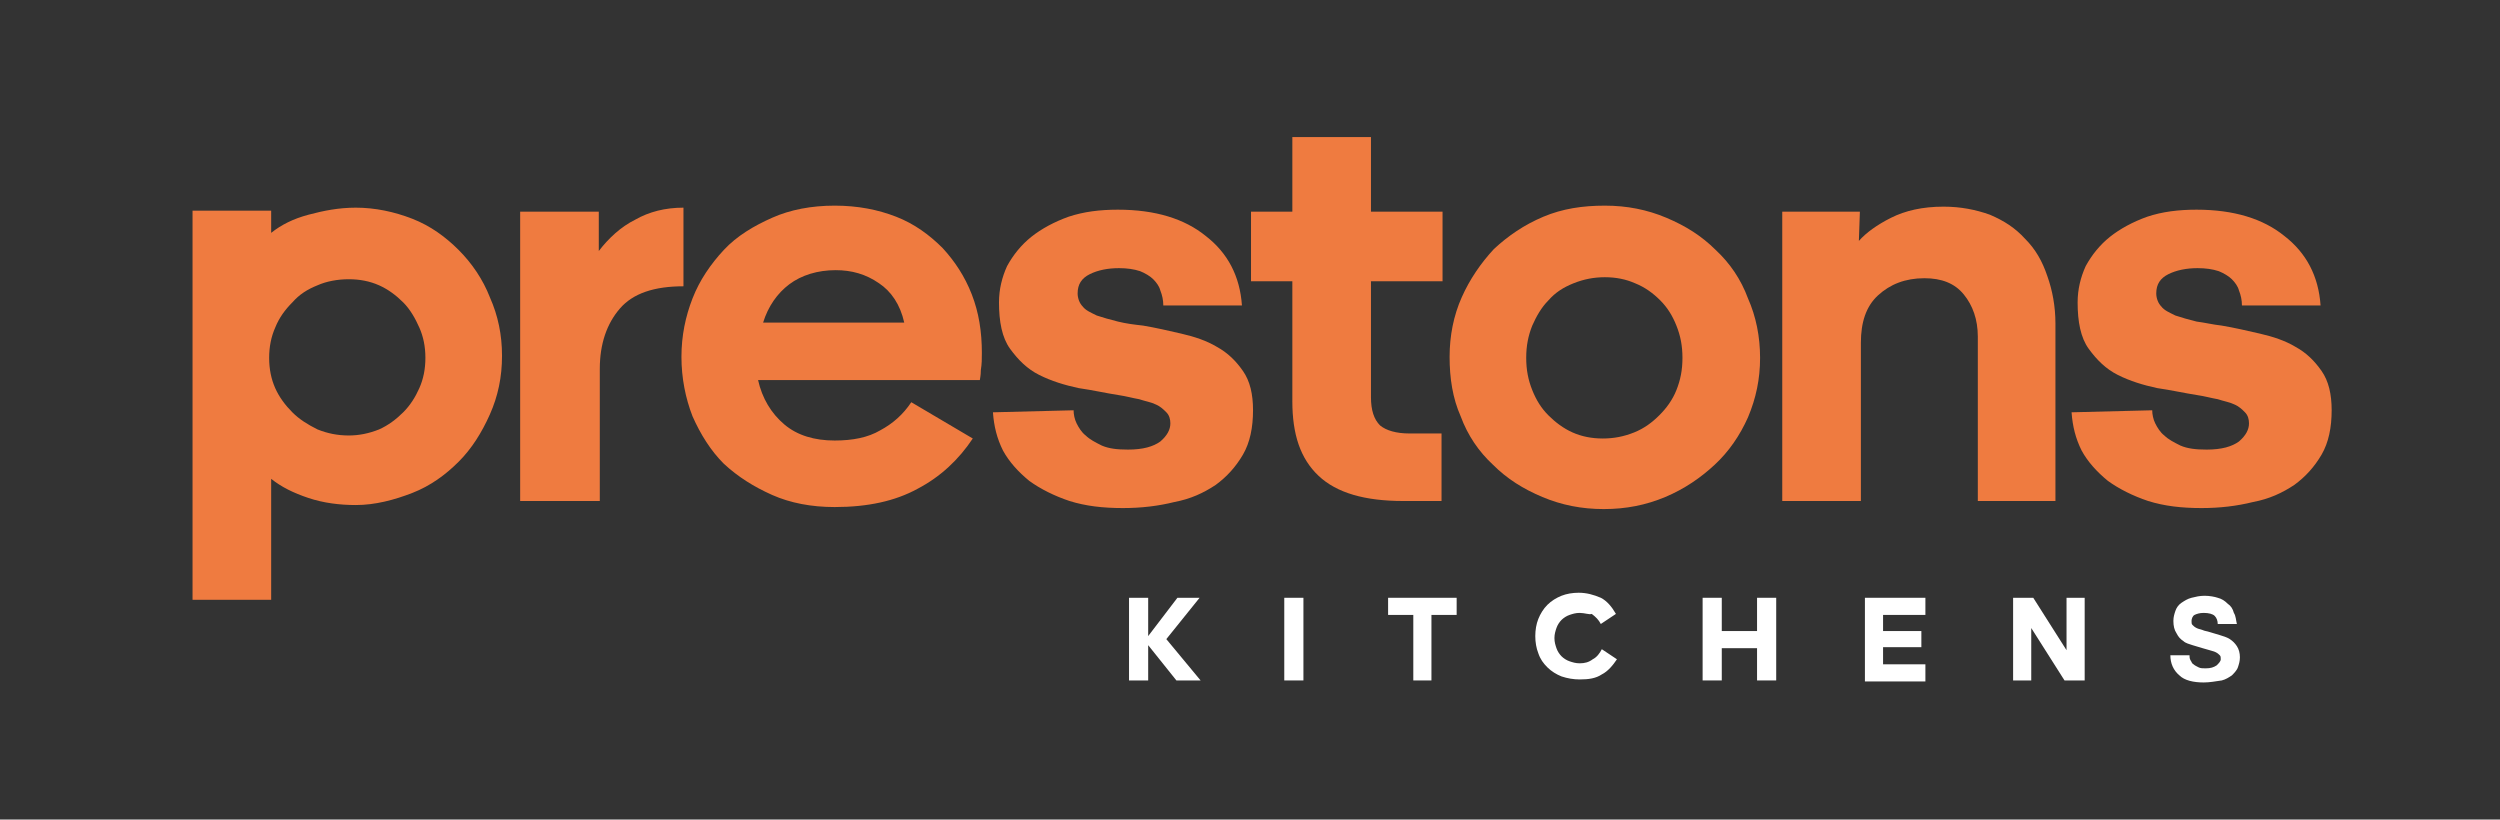
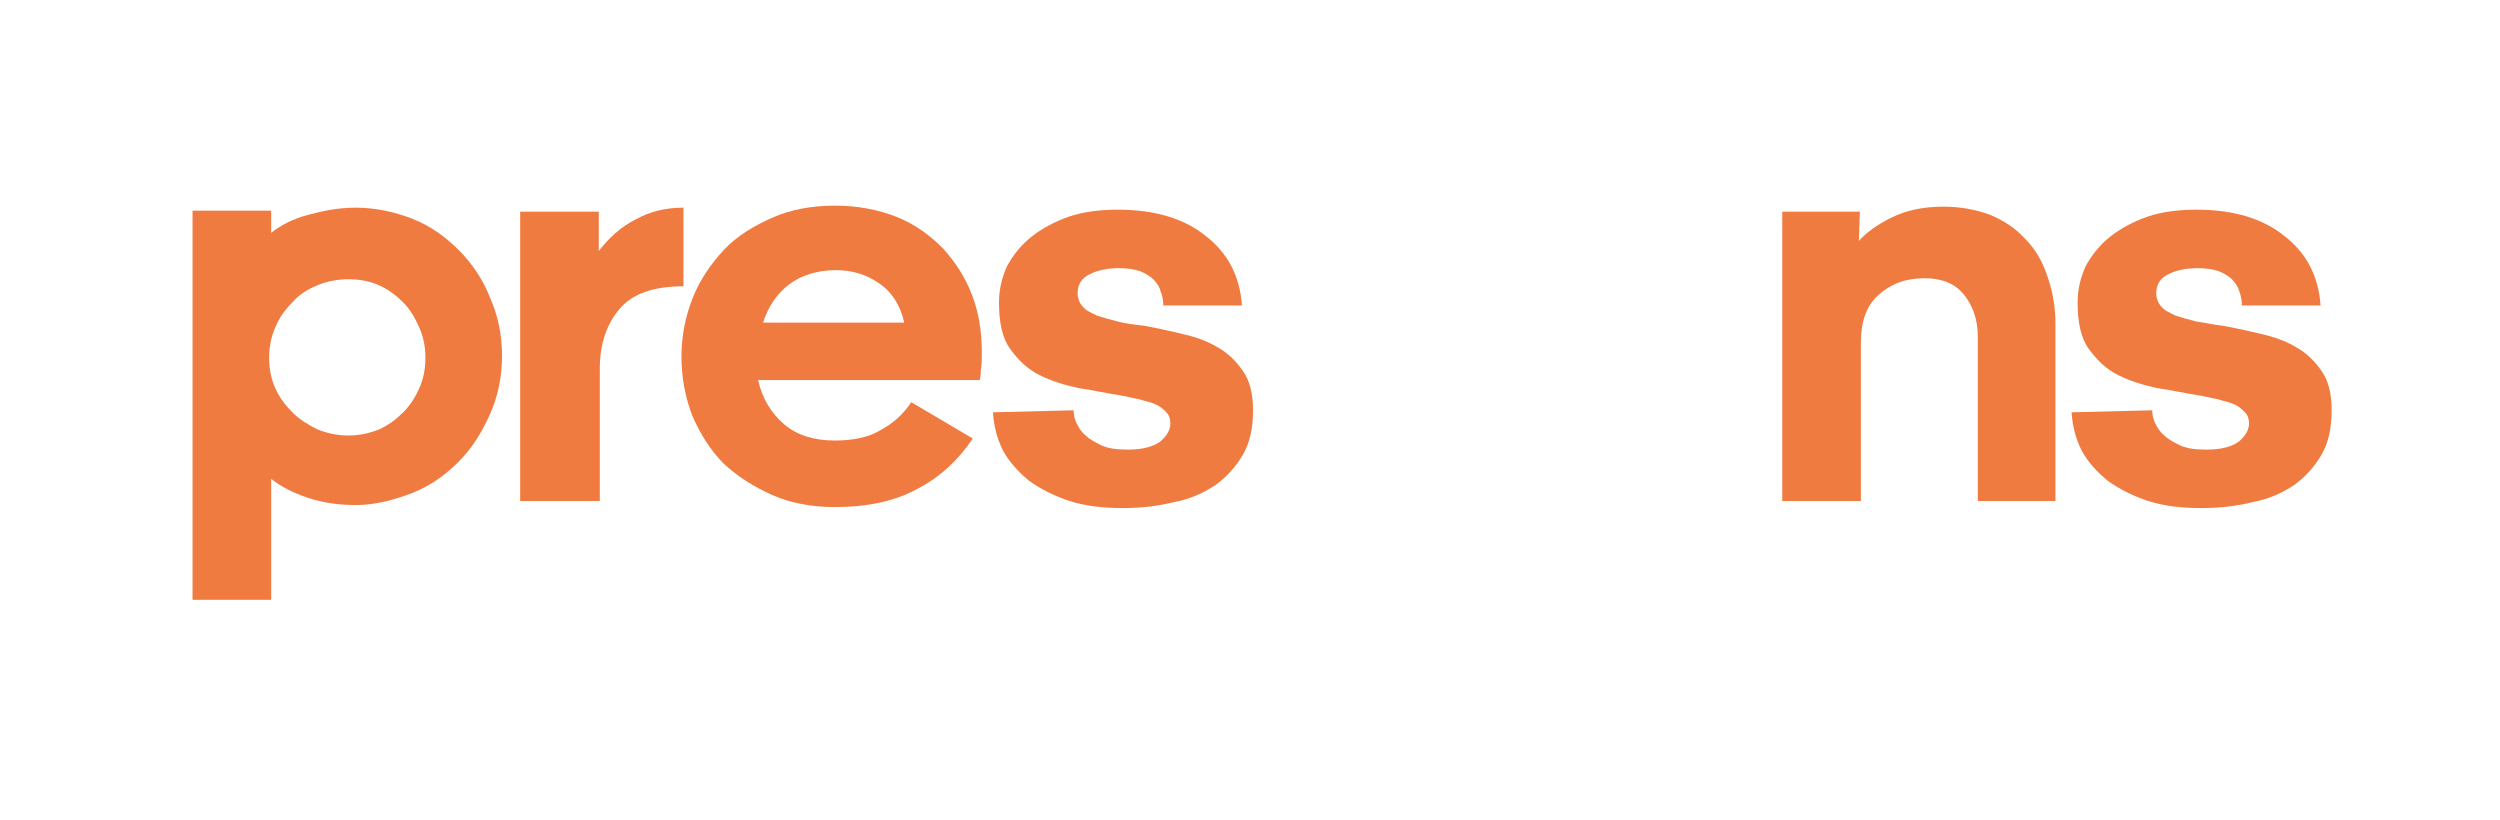
<svg xmlns="http://www.w3.org/2000/svg" version="1.1" id="Layer_1" x="0px" y="0px" viewBox="0 0 248 81.3" style="enable-background:new 0 0 248 81.3;" xml:space="preserve">
  <style type="text/css">
	.st0{fill:#333333;}
	.st1{fill:#EF7B40;}
	.st2{fill:#FFFFFF;}
</style>
-   <rect class="st0" width="248" height="81.3" />
  <g>
    <g>
      <path class="st1" d="M35.3,50.1c-1.6,0-3.2-0.2-4.7-0.7c-1.5-0.5-2.7-1.1-3.7-1.9l0,12l-7.8,0l0-38.6l7.8,0l0,2.2    c1-0.8,2.2-1.4,3.7-1.8c1.5-0.4,3-0.7,4.7-0.7c1.9,0,3.8,0.4,5.6,1.1c1.8,0.7,3.3,1.8,4.6,3.1c1.3,1.3,2.4,2.9,3.1,4.7    c0.8,1.8,1.2,3.7,1.2,5.8c0,2.1-0.4,4-1.2,5.8c-0.8,1.8-1.8,3.4-3.1,4.7c-1.3,1.3-2.8,2.4-4.6,3.1S37.2,50.1,35.3,50.1z     M34.6,27.7c-1.1,0-2.2,0.2-3.1,0.6c-1,0.4-1.8,0.9-2.5,1.7c-0.7,0.7-1.3,1.5-1.7,2.5c-0.4,0.9-0.6,1.9-0.6,3c0,1.1,0.2,2.1,0.6,3    c0.4,0.9,1,1.7,1.7,2.4c0.7,0.7,1.5,1.2,2.5,1.7c1,0.4,2,0.6,3.1,0.6c1,0,2-0.2,3-0.6c0.9-0.4,1.7-1,2.4-1.7    c0.7-0.7,1.2-1.5,1.6-2.4c0.4-0.9,0.6-1.9,0.6-3c0-1.1-0.2-2.1-0.6-3c-0.4-0.9-0.9-1.8-1.6-2.5c-0.7-0.7-1.5-1.3-2.4-1.7    C36.7,27.9,35.7,27.7,34.6,27.7z" />
      <path class="st1" d="M51.6,49.7l0-28.7l7.8,0l0,3.9c1-1.3,2.2-2.4,3.6-3.1c1.4-0.8,3-1.2,4.8-1.2l0,7.8c-2.9,0-5,0.7-6.3,2.2    c-1.3,1.5-2,3.5-2,6l0,13.1L51.6,49.7z" />
      <path class="st1" d="M96.5,43.5c-1.4,2.1-3.2,3.8-5.5,5c-2.2,1.2-4.9,1.8-8.2,1.8c-2.3,0-4.4-0.4-6.2-1.2s-3.4-1.8-4.8-3.1    c-1.3-1.3-2.3-2.9-3.1-4.7c-0.7-1.8-1.1-3.8-1.1-5.9c0-2.1,0.4-4,1.1-5.8c0.7-1.8,1.8-3.4,3.1-4.8s3-2.4,4.8-3.2s3.9-1.2,6.2-1.2    c2.3,0,4.3,0.4,6.1,1.1c1.8,0.7,3.3,1.8,4.6,3.1c1.2,1.3,2.2,2.8,2.9,4.6c0.7,1.8,1,3.7,1,5.8c0,0.6,0,1.1-0.1,1.7    c0,0.6-0.1,0.9-0.1,1l-22,0c0.4,1.8,1.3,3.3,2.6,4.4c1.3,1.1,3,1.6,5,1.6c1.8,0,3.3-0.3,4.5-1c1.3-0.7,2.3-1.6,3.1-2.8L96.5,43.5z     M82.9,26.8c-1.8,0-3.4,0.5-4.6,1.4c-1.2,0.9-2.1,2.2-2.6,3.8l14,0c-0.4-1.8-1.3-3.1-2.5-3.9C85.9,27.2,84.5,26.8,82.9,26.8z" />
      <path class="st1" d="M106.5,40.7c0,0.4,0.1,0.9,0.3,1.3c0.2,0.4,0.5,0.9,0.9,1.2c0.4,0.4,1,0.7,1.6,1c0.7,0.3,1.5,0.4,2.6,0.4    c1.5,0,2.5-0.3,3.2-0.8c0.7-0.6,1-1.2,1-1.8c0-0.4-0.1-0.8-0.4-1.1c-0.3-0.3-0.6-0.6-1.1-0.8c-0.4-0.2-1-0.3-1.6-0.5    c-0.6-0.1-1.3-0.3-2-0.4c-1.3-0.2-2.6-0.5-4-0.7c-1.4-0.3-2.7-0.7-3.9-1.3c-1.2-0.6-2.1-1.5-2.9-2.6c-0.8-1.1-1.1-2.7-1.1-4.6    c0-1.3,0.3-2.5,0.8-3.6c0.6-1.1,1.4-2.1,2.4-2.9c1-0.8,2.3-1.5,3.7-2c1.5-0.5,3.1-0.7,4.9-0.7c3.7,0,6.6,0.9,8.7,2.6    c2.2,1.7,3.4,4,3.6,6.9l-7.8,0c0-0.5-0.1-1-0.3-1.5c-0.1-0.4-0.4-0.8-0.7-1.1c-0.3-0.3-0.8-0.6-1.3-0.8c-0.6-0.2-1.3-0.3-2.1-0.3    c-1.1,0-2.1,0.2-2.9,0.6c-0.8,0.4-1.2,1-1.2,1.9c0,0.5,0.2,1,0.5,1.3c0.3,0.4,0.8,0.6,1.4,0.9c0.6,0.2,1.3,0.4,2.1,0.6    c0.8,0.2,1.6,0.3,2.5,0.4c1.2,0.2,2.5,0.5,3.8,0.8c1.3,0.3,2.5,0.7,3.5,1.3c1.1,0.6,1.9,1.4,2.6,2.4c0.7,1,1,2.3,1,3.9    c0,1.7-0.3,3.2-1,4.4c-0.7,1.2-1.6,2.2-2.7,3c-1.2,0.8-2.5,1.4-4.1,1.7c-1.6,0.4-3.3,0.6-5.1,0.6c-2,0-3.7-0.2-5.3-0.7    c-1.5-0.5-2.9-1.2-4-2c-1.1-0.9-2-1.9-2.6-3c-0.6-1.2-0.9-2.4-1-3.8L106.5,40.7z" />
-       <path class="st1" d="M143.1,21l0,6.9l-7.1,0l0,11.5c0,1.3,0.3,2.2,0.9,2.8c0.6,0.5,1.6,0.8,2.9,0.8l3.2,0l0,6.7l-3.8,0    c-3.8,0-6.6-0.8-8.4-2.5c-1.8-1.7-2.6-4.1-2.6-7.4l0-11.9l-4.1,0l0-6.9l4.1,0l0-7.4l7.8,0l0,7.4L143.1,21z" />
-       <path class="st1" d="M159.2,20.4c2.2,0,4.2,0.4,6.1,1.2c1.9,0.8,3.5,1.8,4.9,3.2c1.4,1.3,2.5,2.9,3.2,4.8c0.8,1.8,1.2,3.8,1.2,5.9    c0,2.1-0.4,4-1.2,5.9c-0.8,1.8-1.9,3.4-3.3,4.7s-3,2.4-4.9,3.2c-1.9,0.8-3.9,1.2-6.1,1.2c-2.2,0-4.2-0.4-6.1-1.2    c-1.9-0.8-3.5-1.8-4.9-3.2c-1.4-1.3-2.5-2.9-3.2-4.8c-0.8-1.8-1.1-3.8-1.1-5.9c0-2.1,0.4-4.1,1.2-5.9c0.8-1.8,1.9-3.4,3.2-4.8    c1.4-1.3,3-2.4,4.9-3.2S157,20.4,159.2,20.4z M159.2,27.5c-1.1,0-2.1,0.2-3.1,0.6c-1,0.4-1.8,0.9-2.5,1.7    c-0.7,0.7-1.2,1.6-1.6,2.5c-0.4,1-0.6,2-0.6,3.2c0,1.2,0.2,2.2,0.6,3.2c0.4,1,0.9,1.8,1.6,2.5c0.7,0.7,1.5,1.3,2.4,1.7    s1.9,0.6,3,0.6c1.1,0,2.1-0.2,3.1-0.6c1-0.4,1.8-1,2.5-1.7c0.7-0.7,1.3-1.5,1.7-2.5c0.4-1,0.6-2,0.6-3.2c0-1.2-0.2-2.2-0.6-3.2    c-0.4-1-0.9-1.8-1.6-2.5c-0.7-0.7-1.5-1.3-2.5-1.7C161.3,27.7,160.3,27.5,159.2,27.5z" />
      <path class="st1" d="M184.4,23.9c0.7-0.8,1.8-1.6,3.2-2.3c1.4-0.7,3.1-1.1,5.2-1.1c1.7,0,3.2,0.3,4.6,0.8c1.4,0.6,2.5,1.3,3.5,2.4    c1,1,1.7,2.2,2.2,3.7c0.5,1.4,0.8,3,0.8,4.7l0,17.6l-7.7,0l0-16.3c0-1.7-0.5-3.1-1.4-4.2c-0.9-1.1-2.2-1.6-3.9-1.6    c-1.9,0-3.4,0.6-4.6,1.7c-1.2,1.1-1.7,2.7-1.7,4.7l0,15.7l-7.8,0l0-28.7l7.7,0L184.4,23.9z" />
      <path class="st1" d="M213.5,40.7c0,0.4,0.1,0.9,0.3,1.3c0.2,0.4,0.5,0.9,0.9,1.2c0.4,0.4,1,0.7,1.6,1c0.7,0.3,1.5,0.4,2.6,0.4    c1.5,0,2.5-0.3,3.2-0.8c0.7-0.6,1-1.2,1-1.8c0-0.4-0.1-0.8-0.4-1.1c-0.3-0.3-0.6-0.6-1.1-0.8c-0.4-0.2-1-0.3-1.6-0.5    c-0.6-0.1-1.3-0.3-2-0.4c-1.3-0.2-2.6-0.5-4-0.7c-1.4-0.3-2.7-0.7-3.9-1.3c-1.2-0.6-2.1-1.5-2.9-2.6c-0.8-1.1-1.1-2.7-1.1-4.6    c0-1.3,0.3-2.5,0.8-3.6c0.6-1.1,1.4-2.1,2.4-2.9c1-0.8,2.3-1.5,3.7-2c1.5-0.5,3.1-0.7,4.9-0.7c3.7,0,6.6,0.9,8.7,2.6    c2.2,1.7,3.4,4,3.6,6.9l-7.8,0c0-0.5-0.1-1-0.3-1.5c-0.1-0.4-0.4-0.8-0.7-1.1c-0.3-0.3-0.8-0.6-1.3-0.8c-0.6-0.2-1.3-0.3-2.1-0.3    c-1.1,0-2.1,0.2-2.9,0.6c-0.8,0.4-1.2,1-1.2,1.9c0,0.5,0.2,1,0.5,1.3c0.3,0.4,0.8,0.6,1.4,0.9c0.6,0.2,1.3,0.4,2.1,0.6    c0.8,0.1,1.6,0.3,2.5,0.4c1.2,0.2,2.5,0.5,3.8,0.8c1.3,0.3,2.5,0.7,3.5,1.3c1.1,0.6,1.9,1.4,2.6,2.4c0.7,1,1,2.3,1,3.9    c0,1.7-0.3,3.2-1,4.4c-0.7,1.2-1.6,2.2-2.7,3c-1.2,0.8-2.5,1.4-4.1,1.7c-1.6,0.4-3.3,0.6-5.1,0.6c-2,0-3.7-0.2-5.3-0.7    c-1.5-0.5-2.9-1.2-4-2c-1.1-0.9-2-1.9-2.6-3c-0.6-1.2-0.9-2.4-1-3.8L213.5,40.7z" />
    </g>
    <g>
      <path class="st2" d="M116.8,59.3l2.2,0l-3.3,4.1l3.4,4.1l-2.4,0l-2.8-3.5l0,3.5l-1.9,0l0-8.2l1.9,0l0,3.8L116.8,59.3z" />
      <path class="st2" d="M127.4,67.5l0-8.2l1.9,0l0,8.2L127.4,67.5z" />
      <path class="st2" d="M140.2,67.5l0-6.5l-2.5,0l0-1.7l6.8,0l0,1.7l-2.5,0l0,6.5L140.2,67.5z" />
      <path class="st2" d="M156.7,60.8c-0.4,0-0.7,0.1-1,0.2c-0.3,0.1-0.6,0.3-0.8,0.5c-0.2,0.2-0.4,0.5-0.5,0.8c-0.1,0.3-0.2,0.6-0.2,1    c0,0.4,0.1,0.7,0.2,1c0.1,0.3,0.3,0.6,0.5,0.8c0.2,0.2,0.5,0.4,0.8,0.5c0.3,0.1,0.6,0.2,1,0.2c0.5,0,0.9-0.1,1.3-0.4    c0.4-0.2,0.7-0.6,0.9-1l1.5,1c-0.4,0.6-0.9,1.2-1.5,1.5c-0.6,0.4-1.3,0.5-2.2,0.5c-0.6,0-1.2-0.1-1.8-0.3c-0.5-0.2-1-0.5-1.4-0.9    c-0.4-0.4-0.7-0.8-0.9-1.4c-0.2-0.5-0.3-1.1-0.3-1.7c0-0.6,0.1-1.2,0.3-1.7c0.2-0.5,0.5-1,0.9-1.4c0.4-0.4,0.9-0.7,1.4-0.9    c0.5-0.2,1.1-0.3,1.7-0.3c0.8,0,1.5,0.2,2.2,0.5c0.6,0.3,1.1,0.9,1.5,1.6l-1.5,1c-0.2-0.4-0.5-0.7-0.9-1    C157.7,61,157.2,60.8,156.7,60.8z" />
      <path class="st2" d="M174.3,64.3l-3.5,0l0,3.2l-1.9,0l0-8.2l1.9,0l0,3.3l3.5,0l0-3.3l1.9,0l0,8.2l-1.9,0L174.3,64.3z" />
      <path class="st2" d="M185,59.3l6,0l0,1.7l-4.2,0l0,1.6l3.8,0l0,1.6l-3.8,0l0,1.7l4.2,0l0,1.7l-6,0L185,59.3z" />
      <path class="st2" d="M201.5,62.3l0,5.2l-1.8,0l0-8.2l2,0l3.3,5.2l0-5.2l1.8,0l0,8.2l-2,0L201.5,62.3z" />
      <path class="st2" d="M218.6,67.7c-1,0-1.9-0.2-2.4-0.7c-0.6-0.5-0.9-1.2-0.9-2l1.9,0c0,0.2,0,0.3,0.1,0.5c0.1,0.1,0.1,0.3,0.3,0.4    c0.1,0.1,0.3,0.2,0.5,0.3c0.2,0.1,0.4,0.1,0.7,0.1c0.5,0,0.8-0.1,1.1-0.3c0.2-0.2,0.4-0.4,0.4-0.6c0-0.2,0-0.3-0.1-0.4    c-0.1-0.1-0.2-0.2-0.4-0.3c-0.2-0.1-0.3-0.1-0.6-0.2s-0.4-0.1-0.7-0.2c-0.3-0.1-0.7-0.2-1-0.3c-0.3-0.1-0.7-0.2-0.9-0.4    c-0.3-0.2-0.5-0.4-0.7-0.8c-0.2-0.3-0.3-0.7-0.3-1.2c0-0.4,0.1-0.7,0.2-1c0.1-0.3,0.3-0.6,0.6-0.8c0.3-0.2,0.6-0.4,1-0.5    c0.4-0.1,0.8-0.2,1.3-0.2c0.5,0,1,0.1,1.3,0.2c0.4,0.1,0.7,0.3,1,0.6c0.3,0.2,0.5,0.5,0.6,0.9c0.2,0.3,0.2,0.7,0.3,1.1l-1.9,0    c0-0.3-0.1-0.6-0.3-0.8c-0.2-0.2-0.6-0.3-1.1-0.3c-0.4,0-0.7,0.1-0.9,0.2c-0.2,0.1-0.3,0.4-0.3,0.6c0,0.2,0,0.3,0.1,0.4    c0.1,0.1,0.2,0.2,0.4,0.3c0.2,0.1,0.3,0.1,0.6,0.2c0.2,0.1,0.4,0.1,0.7,0.2c0.3,0.1,0.7,0.2,1,0.3c0.3,0.1,0.7,0.2,1,0.4    c0.3,0.2,0.5,0.4,0.7,0.7c0.2,0.3,0.3,0.7,0.3,1.1c0,0.4-0.1,0.7-0.2,1s-0.4,0.6-0.6,0.8c-0.3,0.2-0.6,0.4-1,0.5    C219.7,67.6,219.2,67.7,218.6,67.7z" />
    </g>
  </g>
</svg>